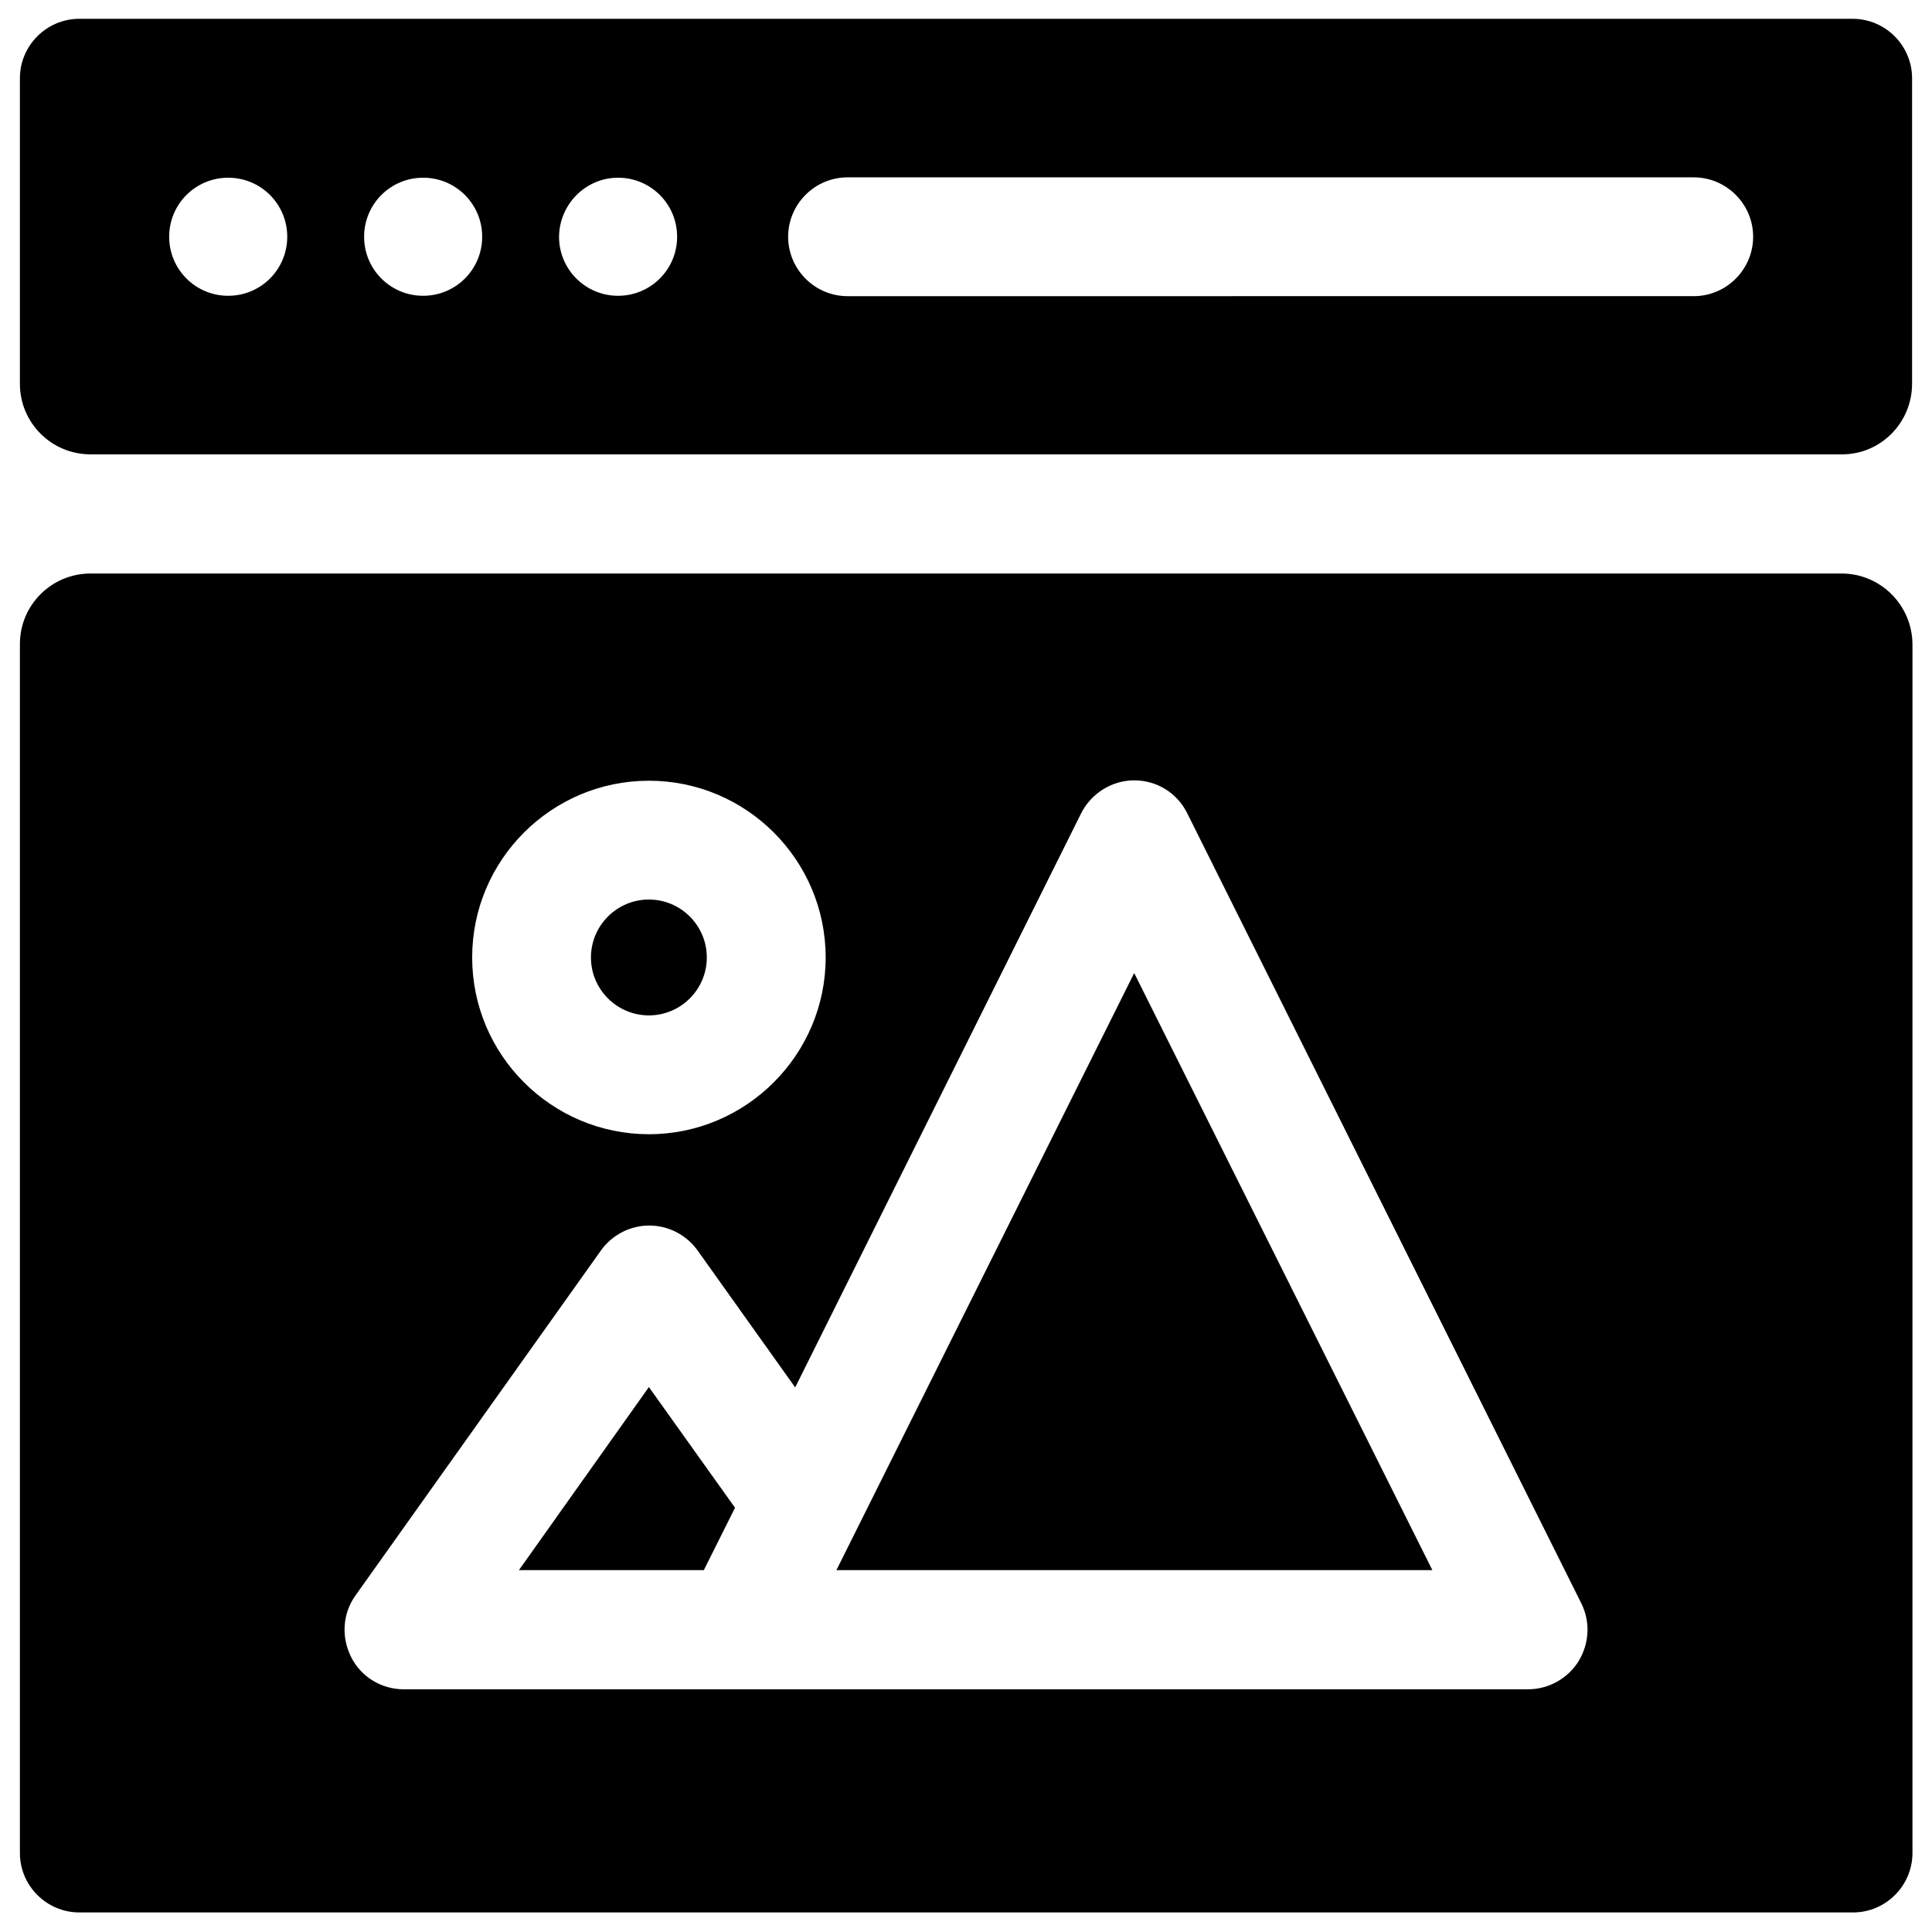
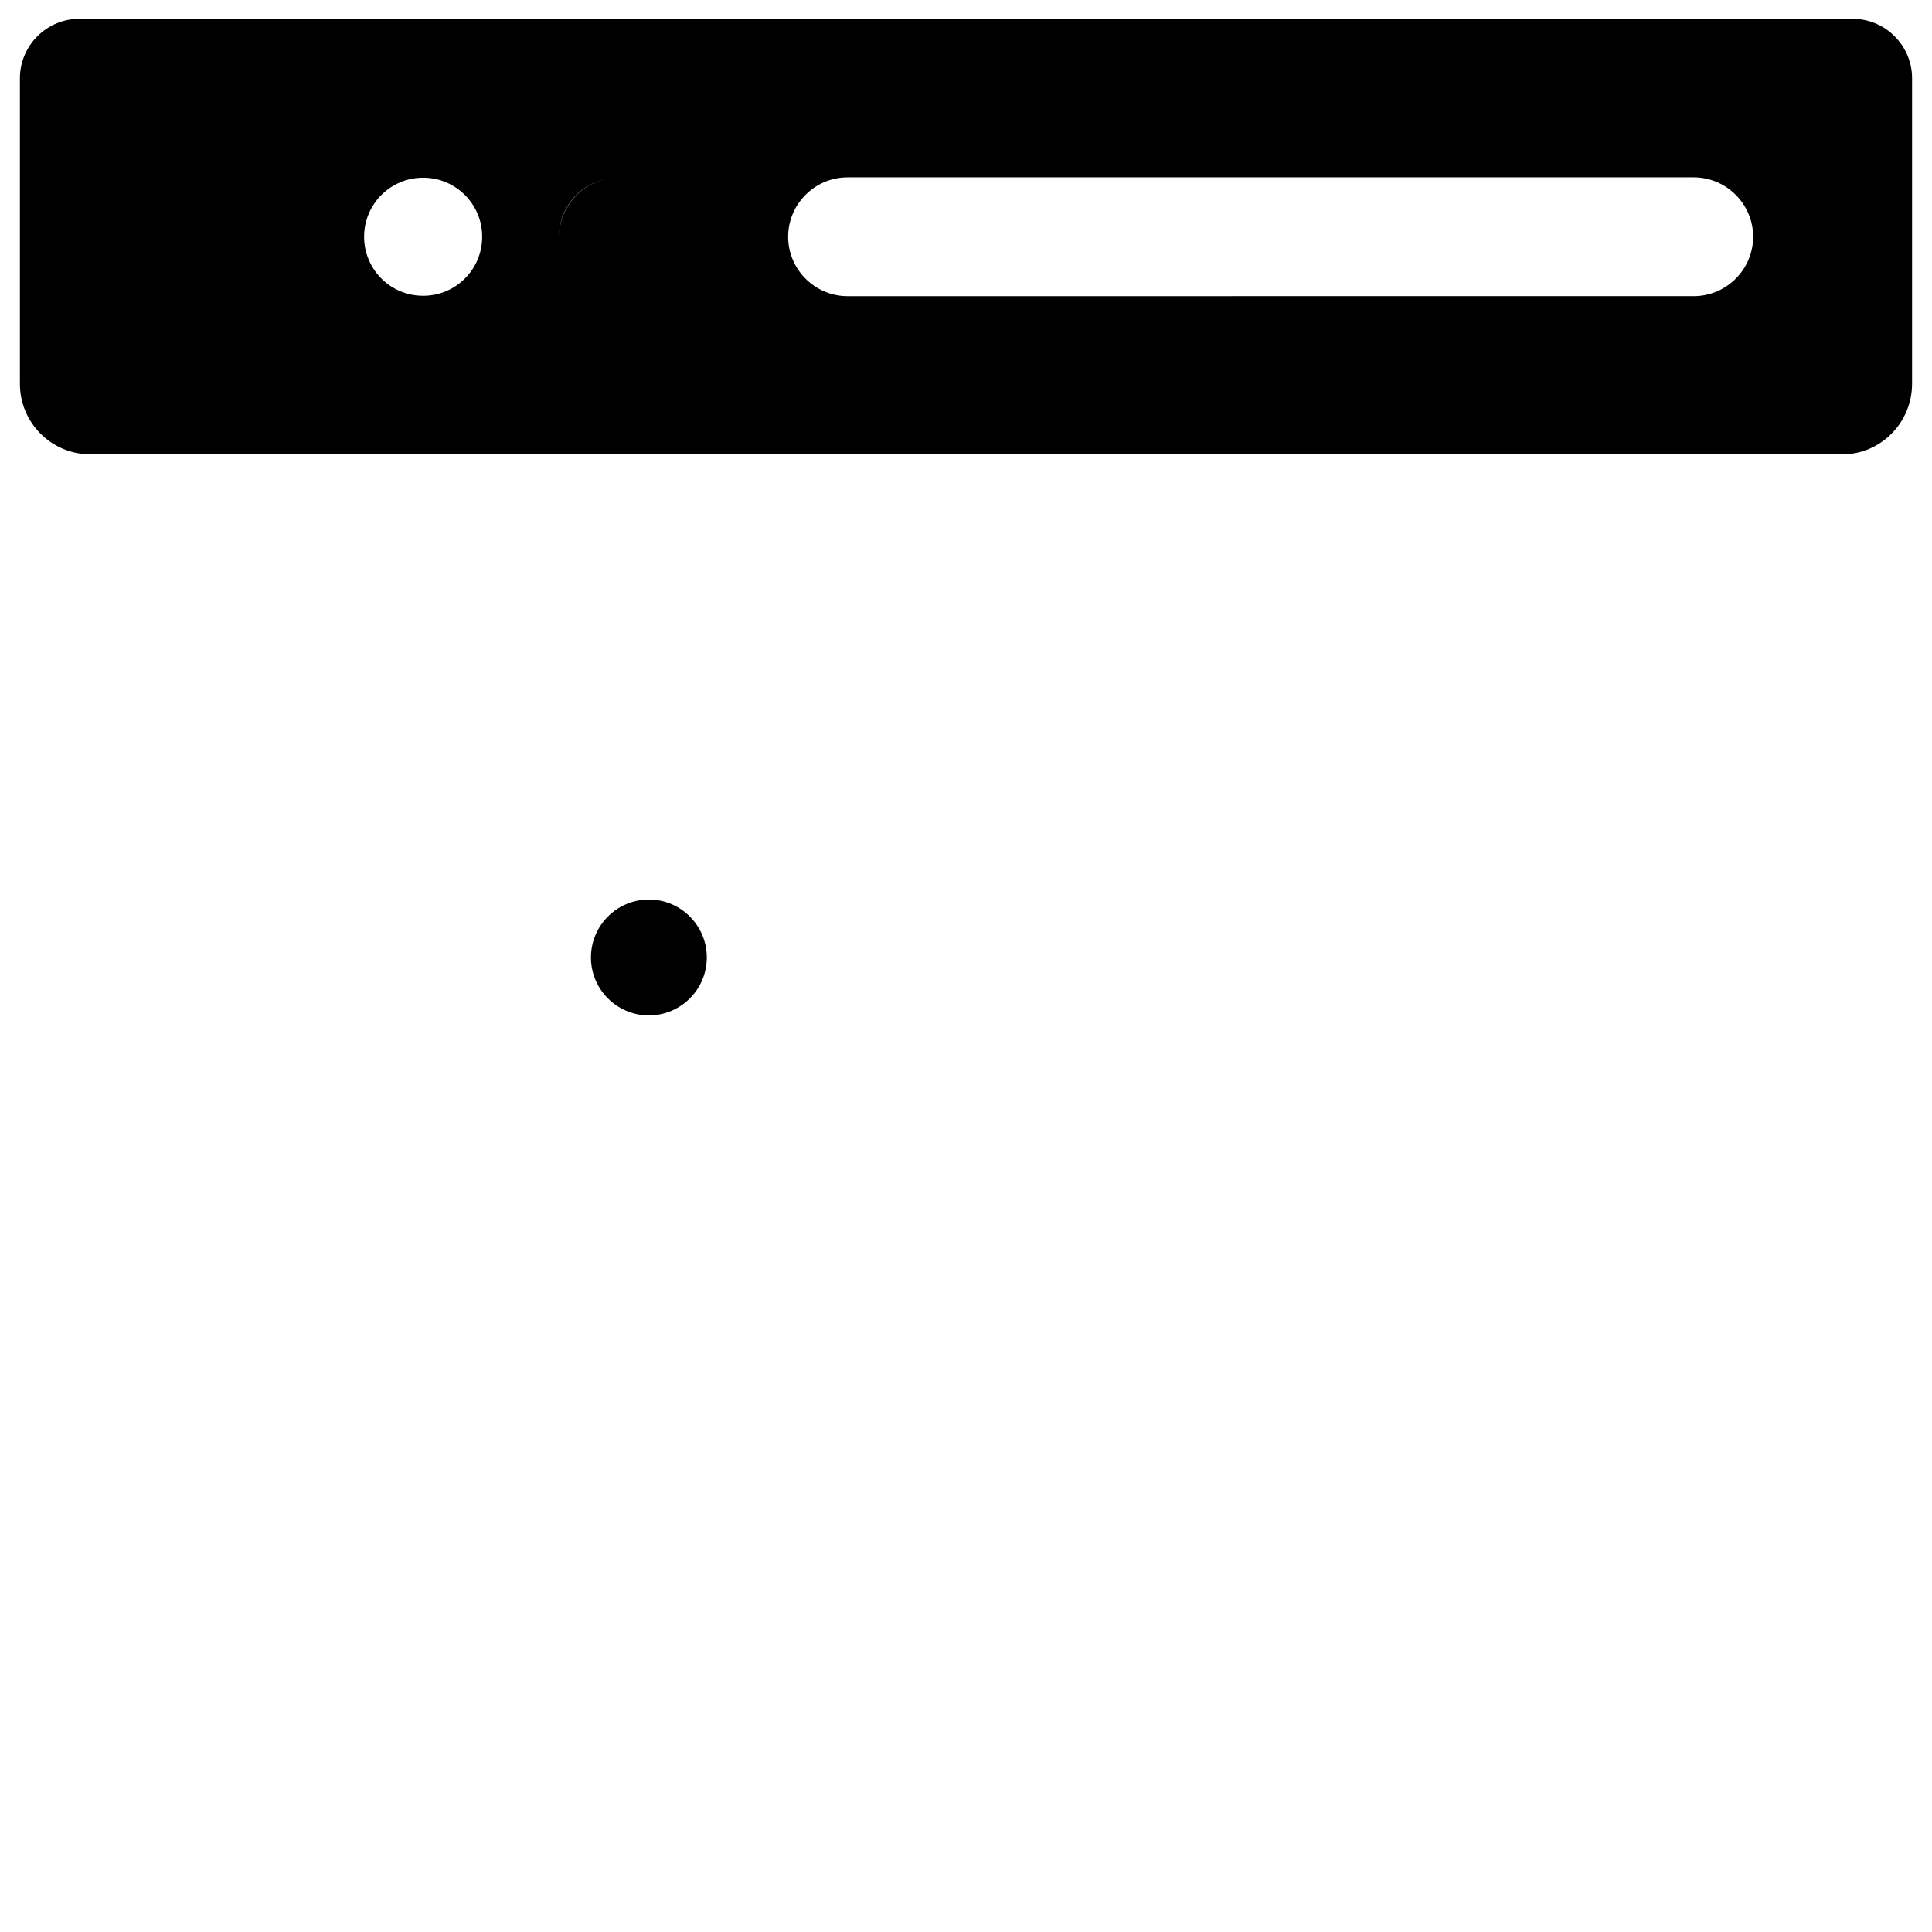
<svg xmlns="http://www.w3.org/2000/svg" width="800px" height="800px" version="1.1" viewBox="144 144 512 512">
  <defs>
    <clipPath id="a">
      <path d="m149 148.09h502v116.91h-502z" />
    </clipPath>
  </defs>
-   <path d="m365.66 560.1h157.93l-79.016-158.23z" />
  <path d="m315.96 413.09c8.461 0 15.352-6.887 15.352-15.352 0-8.461-6.887-15.352-15.352-15.352-8.461 0-15.352 6.887-15.352 15.352s6.891 15.352 15.352 15.352z" />
-   <path d="m281.52 560.1h49.004l8.266-16.531-22.828-31.98z" />
-   <path d="m632.03 295.99h-464.06c-10.332 0-18.695 8.363-18.695 18.695v320.39c0 8.66 7.086 15.742 15.742 15.742h470.06c8.66 0 15.742-7.086 15.742-15.742l0.004-320.39c-0.098-10.332-8.461-18.695-18.793-18.695zm-316.06 54.91c25.879 0 46.84 21.059 46.84 46.84s-21.059 46.84-46.84 46.84c-25.781-0.004-46.84-20.965-46.84-46.844s21.059-46.836 46.84-46.836zm246.39 233.3c-2.856 4.625-7.969 7.477-13.383 7.477l-167.97 0.004h-129.99c-5.902 0-11.316-3.246-13.973-8.562-2.656-5.312-2.262-11.512 1.18-16.336l65.043-91.414c2.953-4.133 7.773-6.594 12.793-6.594s9.84 2.461 12.793 6.594l25.879 36.309 75.77-152.12c2.656-5.312 8.168-8.758 14.07-8.758 6.004 0 11.414 3.344 14.07 8.758l104.4 209.3c2.461 4.922 2.164 10.629-0.688 15.352z" />
  <g clip-path="url(#a)">
-     <path d="m650.72 245.71v-80.984c0-8.66-7.086-15.742-15.742-15.742h-469.96c-8.66 0-15.742 7.086-15.742 15.742v80.984c0 10.332 8.363 18.695 18.695 18.695h464.05c10.332 0.098 18.695-8.363 18.695-18.695zm-282.11-54.711h224.25c8.66 0 15.742 7.086 15.742 15.742 0 8.66-7.086 15.742-15.742 15.742l-224.25 0.004c-8.66 0-15.742-7.086-15.742-15.742-0.004-8.66 7.082-15.746 15.742-15.746zm-60.812 0.098c8.66 0 15.645 6.988 15.645 15.645 0 8.66-6.988 15.645-15.645 15.645-8.66 0-15.645-6.988-15.645-15.645 0.098-8.656 7.086-15.645 15.645-15.645zm-51.66 0c8.66 0 15.645 6.988 15.645 15.645 0 8.66-6.988 15.645-15.645 15.645-8.66 0-15.645-6.988-15.645-15.645s6.984-15.645 15.645-15.645zm-51.66 0c8.66 0 15.645 6.988 15.645 15.645 0 8.66-6.988 15.645-15.645 15.645-8.66 0-15.645-6.988-15.645-15.645s6.984-15.645 15.645-15.645z" />
+     <path d="m650.72 245.71v-80.984c0-8.66-7.086-15.742-15.742-15.742h-469.96c-8.66 0-15.742 7.086-15.742 15.742v80.984c0 10.332 8.363 18.695 18.695 18.695h464.05c10.332 0.098 18.695-8.363 18.695-18.695zm-282.11-54.711h224.25c8.66 0 15.742 7.086 15.742 15.742 0 8.66-7.086 15.742-15.742 15.742l-224.25 0.004c-8.66 0-15.742-7.086-15.742-15.742-0.004-8.66 7.082-15.746 15.742-15.746zm-60.812 0.098c8.66 0 15.645 6.988 15.645 15.645 0 8.66-6.988 15.645-15.645 15.645-8.66 0-15.645-6.988-15.645-15.645 0.098-8.656 7.086-15.645 15.645-15.645zc8.66 0 15.645 6.988 15.645 15.645 0 8.66-6.988 15.645-15.645 15.645-8.66 0-15.645-6.988-15.645-15.645s6.984-15.645 15.645-15.645zm-51.66 0c8.66 0 15.645 6.988 15.645 15.645 0 8.66-6.988 15.645-15.645 15.645-8.66 0-15.645-6.988-15.645-15.645s6.984-15.645 15.645-15.645z" />
  </g>
</svg>